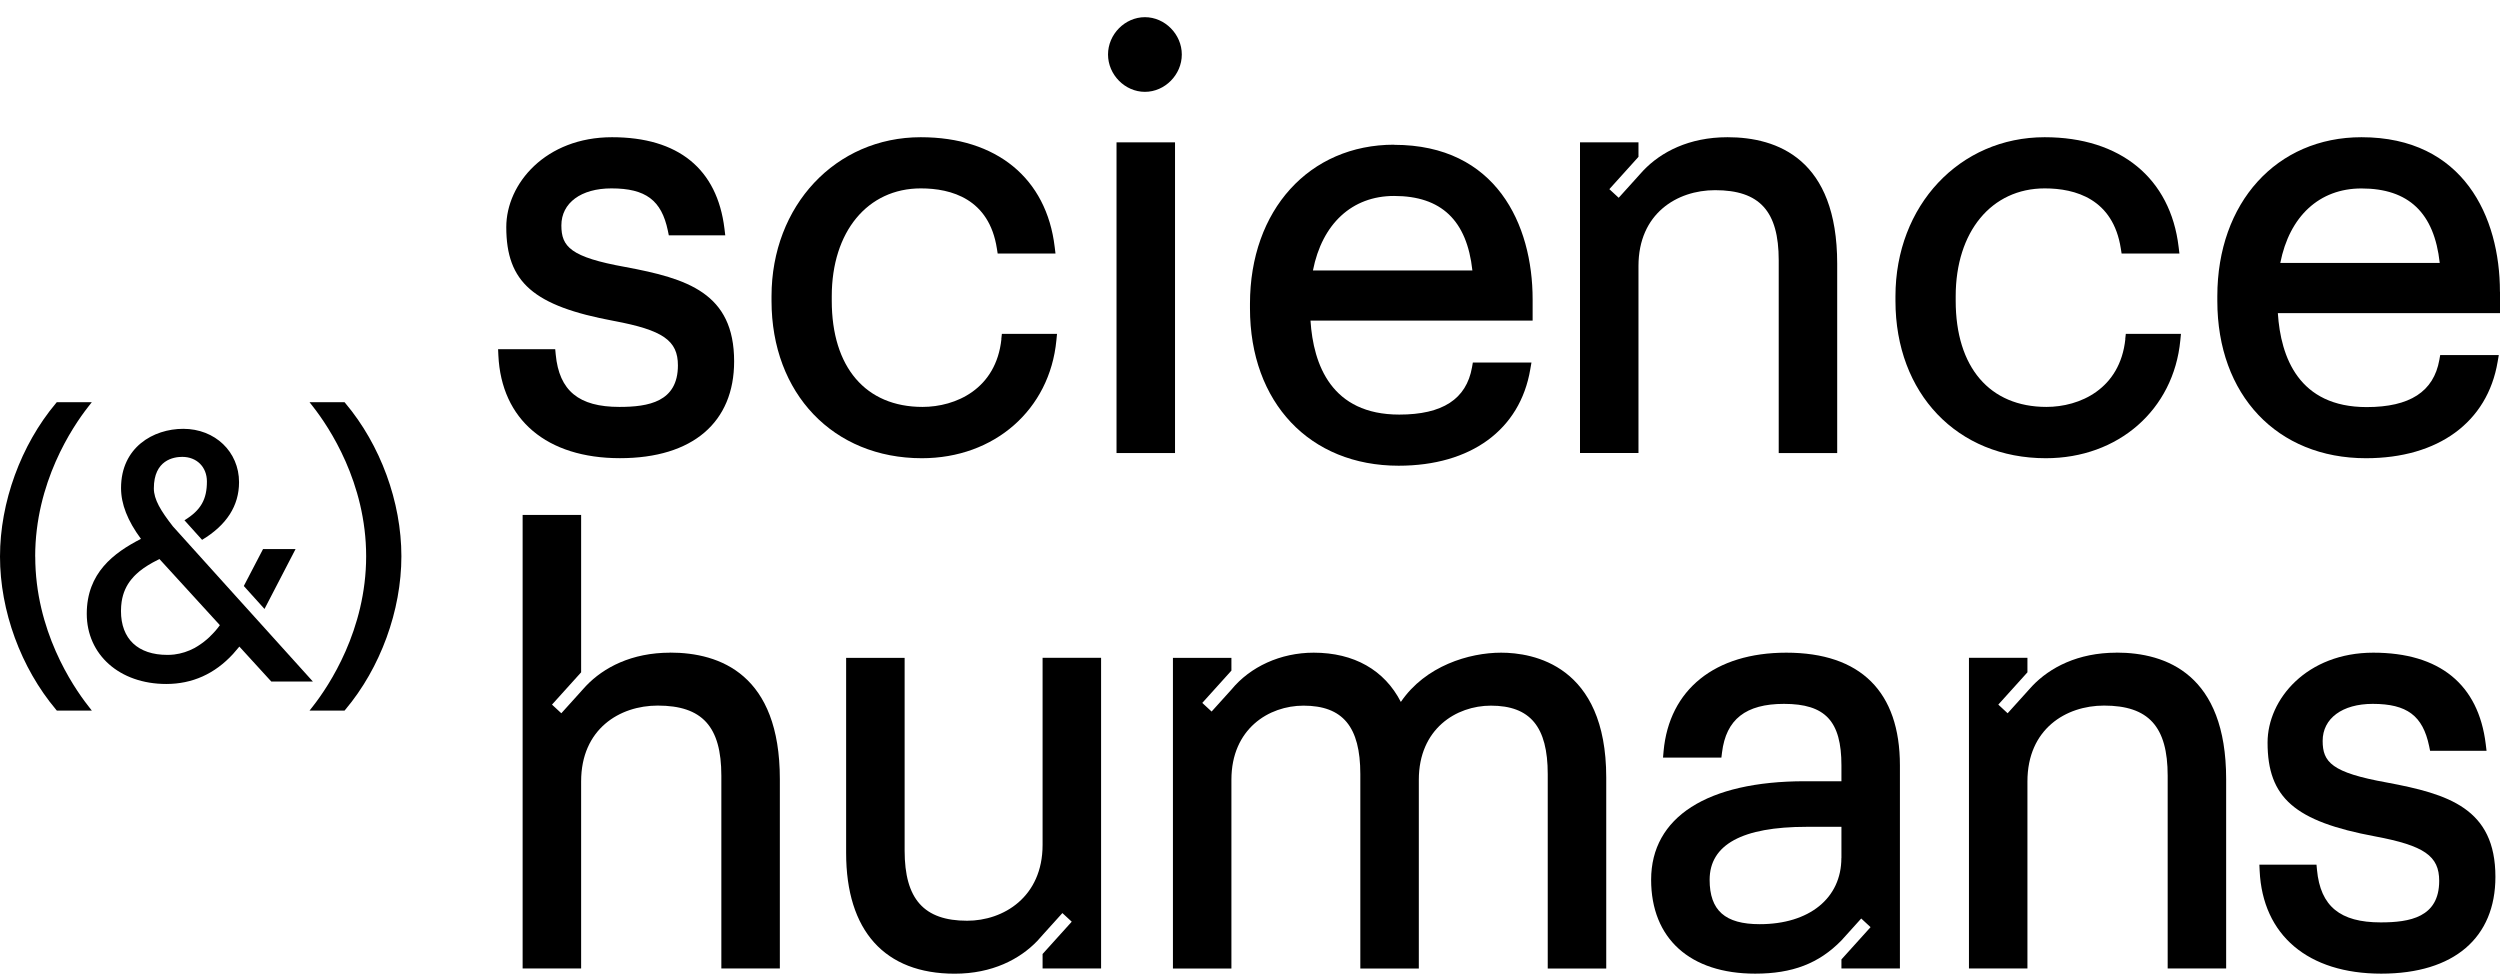
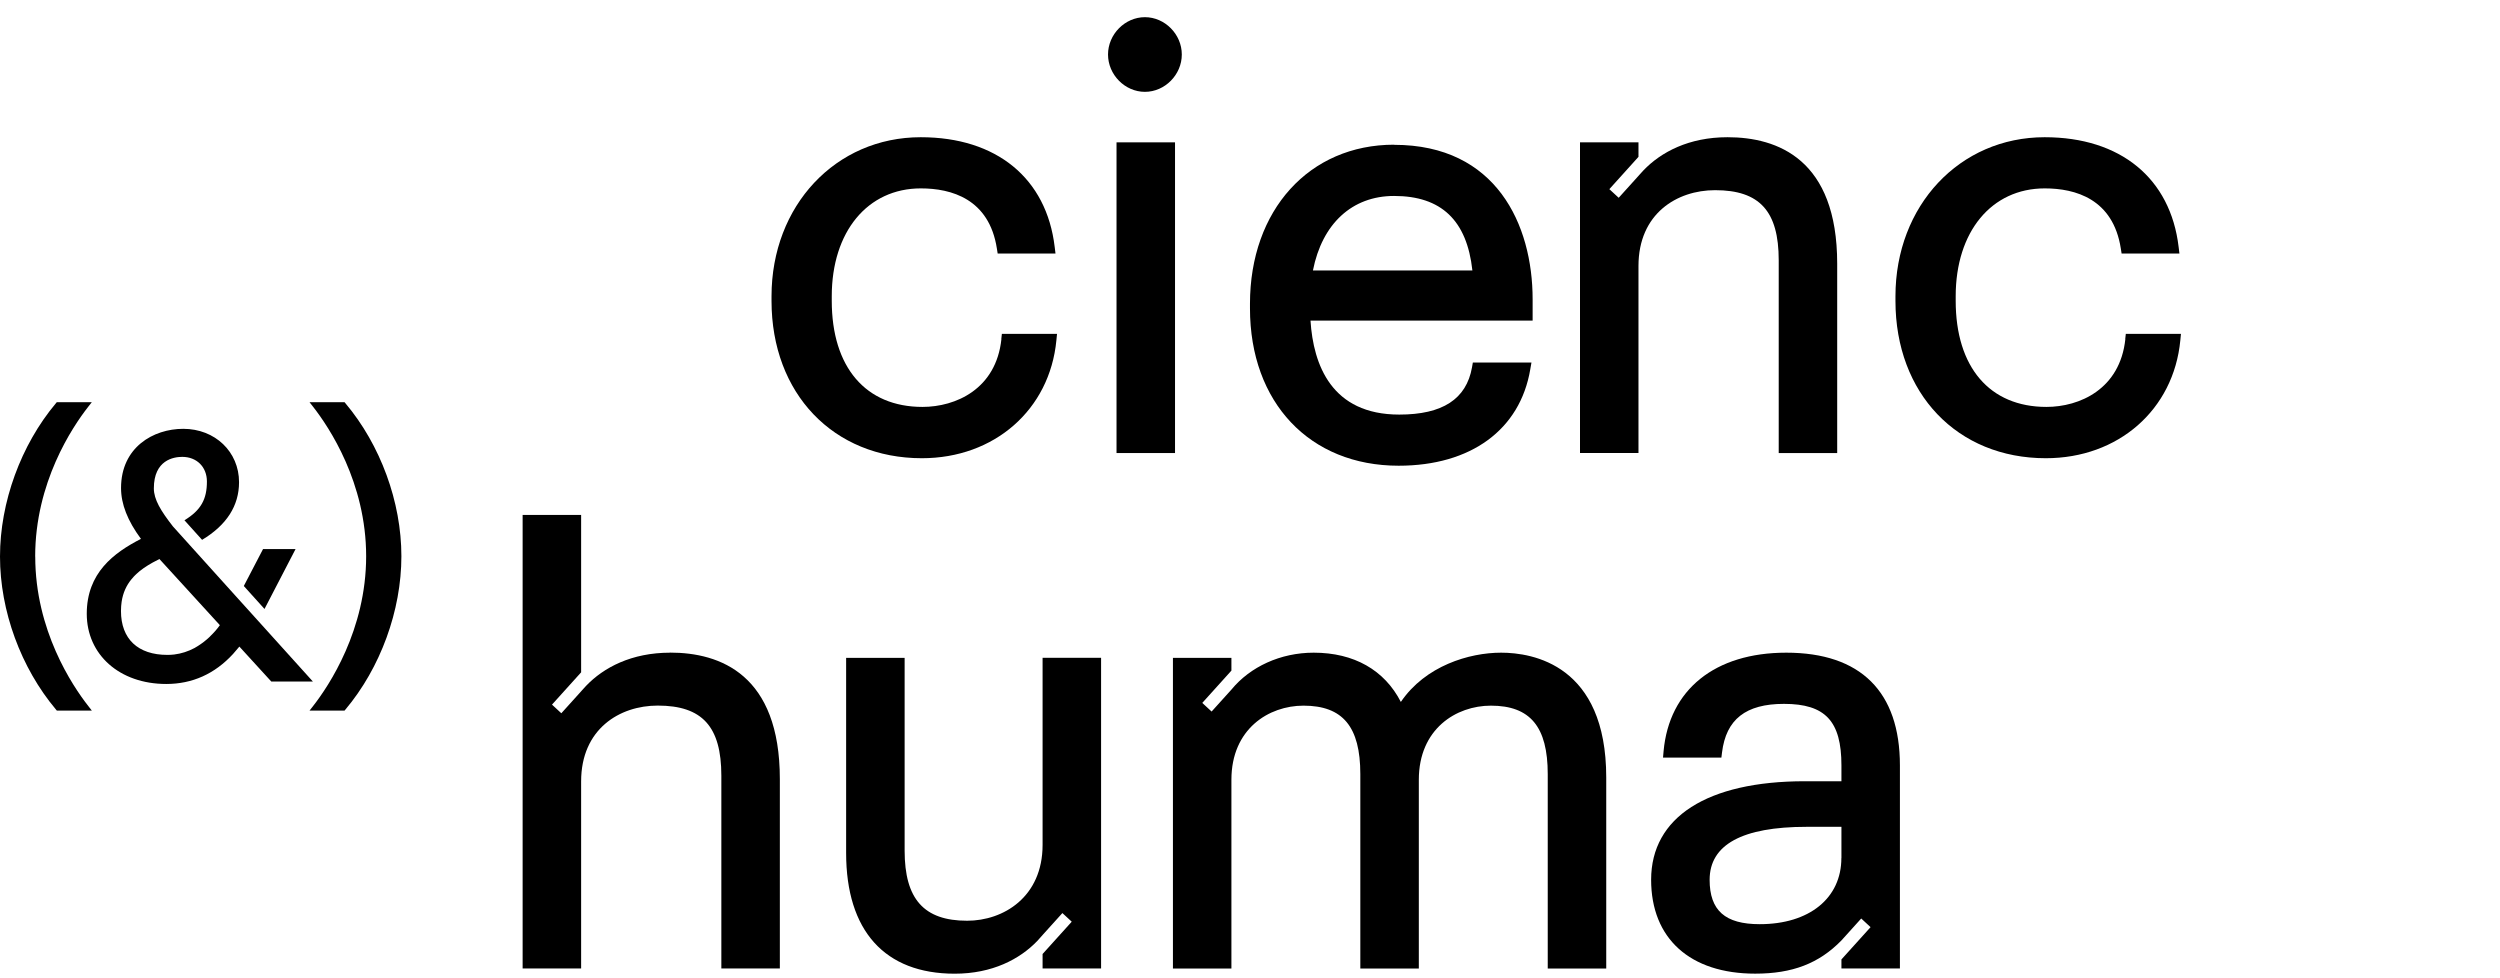
<svg xmlns="http://www.w3.org/2000/svg" width="115" height="45" viewBox="0 0 115 45" fill="none">
  <path d="M52.666 0.79C51.748 0.79 50.969 1.578 50.969 2.507C50.969 3.437 51.748 4.225 52.666 4.225C53.585 4.225 54.363 3.437 54.363 2.507C54.363 1.578 53.585 0.79 52.666 0.79Z" fill="black" />
-   <path d="M109.791 35.995C107.254 35.539 106.842 35.057 106.842 34.08C106.842 33.047 107.745 32.378 109.145 32.378C110.722 32.378 111.448 32.924 111.74 34.32L111.784 34.536H114.381L114.344 34.23C114.009 31.477 112.218 30.023 109.171 30.023C106.124 30.023 104.308 32.154 104.308 34.159C104.308 36.698 105.557 37.786 109.255 38.474C111.516 38.898 112.203 39.374 112.203 40.52C112.203 42.203 110.842 42.43 109.51 42.43C107.644 42.43 106.741 41.687 106.582 40.02L106.559 39.775H103.931L103.944 40.059C104.082 43.02 106.171 44.788 109.536 44.788C112.9 44.788 114.789 43.123 114.789 40.336C114.789 37.183 112.624 36.524 109.791 35.995V35.995Z" fill="black" />
  <path d="M30.827 30.023C29.053 30.023 27.767 30.705 26.961 31.548L26.778 31.748C26.763 31.767 26.747 31.783 26.732 31.801L25.821 32.81L25.392 32.412L26.732 30.927V23.686H24.041V44.55H26.732V35.945C26.732 33.534 28.501 32.457 30.255 32.457C32.305 32.457 33.182 33.421 33.182 35.684V44.55H35.873V35.839C35.873 31.029 33.128 30.02 30.827 30.02V30.023Z" fill="black" />
  <path d="M47.959 30.26V38.866C47.959 41.263 46.159 42.354 44.488 42.354C42.5 42.354 41.613 41.358 41.613 39.129V30.263H38.922V39.235C38.922 42.817 40.697 44.79 43.916 44.79C45.646 44.79 46.908 44.121 47.71 43.289L47.918 43.057C47.931 43.041 47.947 43.025 47.959 43.01L48.87 42.001L49.3 42.398L47.959 43.884V44.55H50.65V30.258H47.959V30.26Z" fill="black" />
  <path d="M82.166 30.023C78.892 30.023 76.782 31.717 76.525 34.554L76.499 34.849H79.184L79.213 34.612C79.4 33.09 80.305 32.378 82.064 32.378C83.964 32.378 84.706 33.171 84.706 35.21V35.937H83.025C78.531 35.937 75.952 37.589 75.952 40.468C75.952 43.173 77.742 44.788 80.74 44.788C82.444 44.788 83.667 44.324 84.706 43.26L85.616 42.251L86.046 42.649L84.706 44.134V44.55H87.396V35.21C87.396 31.817 85.588 30.023 82.169 30.023H82.166ZM84.703 39.469C84.703 41.316 83.228 42.512 80.946 42.512C79.353 42.512 78.643 41.882 78.643 40.47C78.643 38.853 80.144 38.034 83.103 38.034H84.706V39.472L84.703 39.469Z" fill="black" />
  <path d="M69.052 30.023C67.582 30.023 65.568 30.627 64.439 32.289C63.687 30.822 62.284 30.023 60.429 30.023C58.906 30.023 57.509 30.669 56.645 31.722L55.734 32.731L55.305 32.334L56.645 30.848V30.261H53.955V44.553H56.645V35.868C56.645 33.527 58.365 32.46 59.96 32.46C61.769 32.46 62.575 33.429 62.575 35.608V44.553H65.266V35.868C65.266 33.527 66.986 32.46 68.581 32.46C70.389 32.46 71.196 33.429 71.196 35.608V44.553H73.887V35.763C73.887 30.582 70.504 30.023 69.049 30.023H69.052Z" fill="black" />
-   <path d="M97.358 30.023C95.583 30.023 94.298 30.705 93.491 31.548L93.309 31.748C93.293 31.767 93.278 31.783 93.262 31.801L92.351 32.81L91.922 32.412L93.262 30.927V30.258H90.572V44.55H93.262V35.945C93.262 33.534 95.031 32.457 96.785 32.457C98.836 32.457 99.713 33.421 99.713 35.684V44.55H102.403V35.839C102.403 31.029 99.658 30.02 97.358 30.02V30.023Z" fill="black" />
-   <path d="M28.772 12.283C26.235 11.827 25.823 11.345 25.823 10.368C25.823 9.335 26.726 8.666 28.126 8.666C29.703 8.666 30.429 9.212 30.721 10.608L30.765 10.824H33.362L33.325 10.518C32.99 7.766 31.199 6.312 28.152 6.312C25.105 6.312 23.289 8.443 23.289 10.447C23.289 12.986 24.538 14.074 28.235 14.762C30.497 15.186 31.184 15.663 31.184 16.808C31.184 18.492 29.823 18.718 28.491 18.718C26.625 18.718 25.722 17.975 25.563 16.308L25.54 16.063H22.912L22.925 16.347C23.062 19.308 25.152 21.076 28.517 21.076C31.881 21.076 33.77 19.411 33.77 16.624C33.77 13.471 31.605 12.812 28.772 12.283V12.283Z" fill="black" />
  <path d="M46.065 15.597C45.823 17.901 43.96 18.718 42.435 18.718C39.822 18.718 38.261 16.893 38.261 13.837V13.626C38.261 10.66 39.906 8.666 42.357 8.666C43.76 8.666 45.503 9.146 45.857 11.435L45.893 11.664H48.553L48.516 11.361C48.141 8.2 45.839 6.312 42.354 6.312C38.441 6.312 35.49 9.457 35.49 13.629V13.84C35.49 18.102 38.334 21.078 42.406 21.078C45.742 21.078 48.287 18.847 48.594 15.655L48.623 15.357H46.086L46.06 15.599L46.065 15.597Z" fill="black" />
  <path d="M54.051 6.548H51.36V20.84H54.051V6.548Z" fill="black" />
  <path d="M64.129 6.656C60.226 6.656 57.499 9.664 57.499 13.974V14.184C57.499 18.515 60.247 21.423 64.337 21.423C67.66 21.423 69.924 19.766 70.392 16.992L70.447 16.676H67.751L67.712 16.9C67.452 18.36 66.356 19.071 64.366 19.071C61.251 19.071 60.413 16.784 60.283 14.748H70.501V13.768C70.501 10.333 68.828 6.662 64.132 6.662L64.129 6.656ZM64.129 9.014C66.299 9.014 67.478 10.136 67.73 12.441H60.395C60.819 10.289 62.196 9.014 64.126 9.014H64.129Z" fill="black" />
  <path d="M97.766 15.597C97.524 17.901 95.661 18.718 94.136 18.718C91.524 18.718 89.962 16.893 89.962 13.837V13.626C89.962 10.66 91.607 8.666 94.058 8.666C95.461 8.666 97.204 9.146 97.558 11.435L97.594 11.664H100.254L100.217 11.361C99.843 8.2 97.54 6.312 94.055 6.312C90.142 6.312 87.191 9.457 87.191 13.629V13.84C87.191 18.102 90.035 21.078 94.108 21.078C97.444 21.078 99.988 18.847 100.295 15.655L100.324 15.357H97.787L97.761 15.599L97.766 15.597Z" fill="black" />
-   <path d="M114.997 13.418C114.997 9.983 113.324 6.312 108.627 6.312C104.724 6.312 101.997 9.32 101.997 13.629V13.84C101.997 18.17 104.745 21.078 108.835 21.078C112.158 21.078 114.422 19.421 114.89 16.648L114.945 16.332H112.249L112.21 16.555C111.95 18.015 110.854 18.726 108.864 18.726C105.749 18.726 104.911 16.44 104.781 14.403H115V13.424L114.997 13.418ZM108.627 8.669C110.797 8.669 111.976 9.791 112.228 12.096H104.893C105.317 9.944 106.694 8.669 108.624 8.669H108.627Z" fill="black" />
  <path d="M79.466 6.312C77.691 6.312 76.406 6.994 75.599 7.837L75.417 8.037C75.401 8.055 75.386 8.071 75.37 8.09L74.46 9.098L74.03 8.701L75.37 7.215V6.546H72.68V20.839H75.37V12.236C75.37 9.825 77.14 8.748 78.894 8.748C80.944 8.748 81.821 9.712 81.821 11.975V20.841H84.511V12.13C84.511 7.32 81.766 6.312 79.466 6.312V6.312Z" fill="black" />
  <path d="M1.618 25.602C1.618 22.197 3.322 19.652 4.056 18.714L4.223 18.501H2.612L2.573 18.548C0.962 20.466 -0 23.103 -0 25.602C-0 28.102 0.962 30.723 2.576 32.641L2.615 32.688H4.225L4.059 32.475C3.325 31.537 1.621 28.993 1.621 25.602H1.618Z" fill="black" />
  <path d="M15.888 18.548L15.849 18.501H14.238L14.405 18.714C15.138 19.652 16.843 22.197 16.843 25.587C16.843 28.977 15.138 31.537 14.405 32.475L14.238 32.688H15.849L15.888 32.641C17.501 30.723 18.464 28.086 18.464 25.587C18.464 23.087 17.501 20.466 15.888 18.548V18.548Z" fill="black" />
  <path d="M12.167 28.012L13.596 25.257H12.1L11.215 26.956L12.167 28.012Z" fill="black" />
  <path d="M11.88 28.566L10.925 27.509L8.766 25.115L7.954 24.214C7.397 23.5 7.077 22.976 7.077 22.465C7.077 21.159 7.99 21.016 8.383 21.016C9.052 21.016 9.518 21.483 9.518 22.149C9.518 22.968 9.242 23.471 8.485 23.932L9.296 24.833C10.423 24.156 10.996 23.268 10.996 22.181C10.996 20.782 9.892 19.726 8.43 19.726C7.051 19.726 5.568 20.579 5.568 22.449C5.568 23.187 5.867 23.953 6.484 24.788C5.229 25.431 3.991 26.356 3.991 28.234C3.991 30.112 5.495 31.463 7.649 31.463C8.849 31.463 9.879 30.997 10.72 30.083C10.806 29.988 10.899 29.88 11.011 29.743L12.481 31.352H14.394L11.88 28.566V28.566ZM9.663 29.277L9.658 29.282C9.593 29.345 9.525 29.406 9.455 29.461C9.419 29.493 9.382 29.522 9.343 29.551C9.302 29.582 9.26 29.614 9.218 29.64C9.138 29.696 9.057 29.746 8.974 29.793C8.969 29.796 8.963 29.798 8.958 29.804C8.659 29.964 8.344 30.067 8.014 30.107C7.907 30.12 7.803 30.125 7.699 30.125C6.343 30.125 5.565 29.39 5.565 28.107C5.565 28.031 5.568 27.957 5.573 27.886C5.578 27.828 5.583 27.773 5.591 27.717C5.591 27.704 5.591 27.689 5.596 27.675C5.659 27.267 5.812 26.935 6.039 26.656C6.046 26.645 6.054 26.637 6.065 26.627C6.093 26.593 6.124 26.556 6.156 26.521C6.176 26.498 6.203 26.477 6.223 26.453C6.242 26.435 6.26 26.416 6.281 26.398C6.32 26.363 6.359 26.329 6.398 26.295C6.403 26.29 6.408 26.285 6.416 26.279C6.653 26.087 6.934 25.916 7.251 25.758H7.256C7.282 25.742 7.308 25.729 7.334 25.715L10.114 28.758C9.973 28.956 9.822 29.121 9.663 29.274V29.277Z" fill="black" />
</svg>